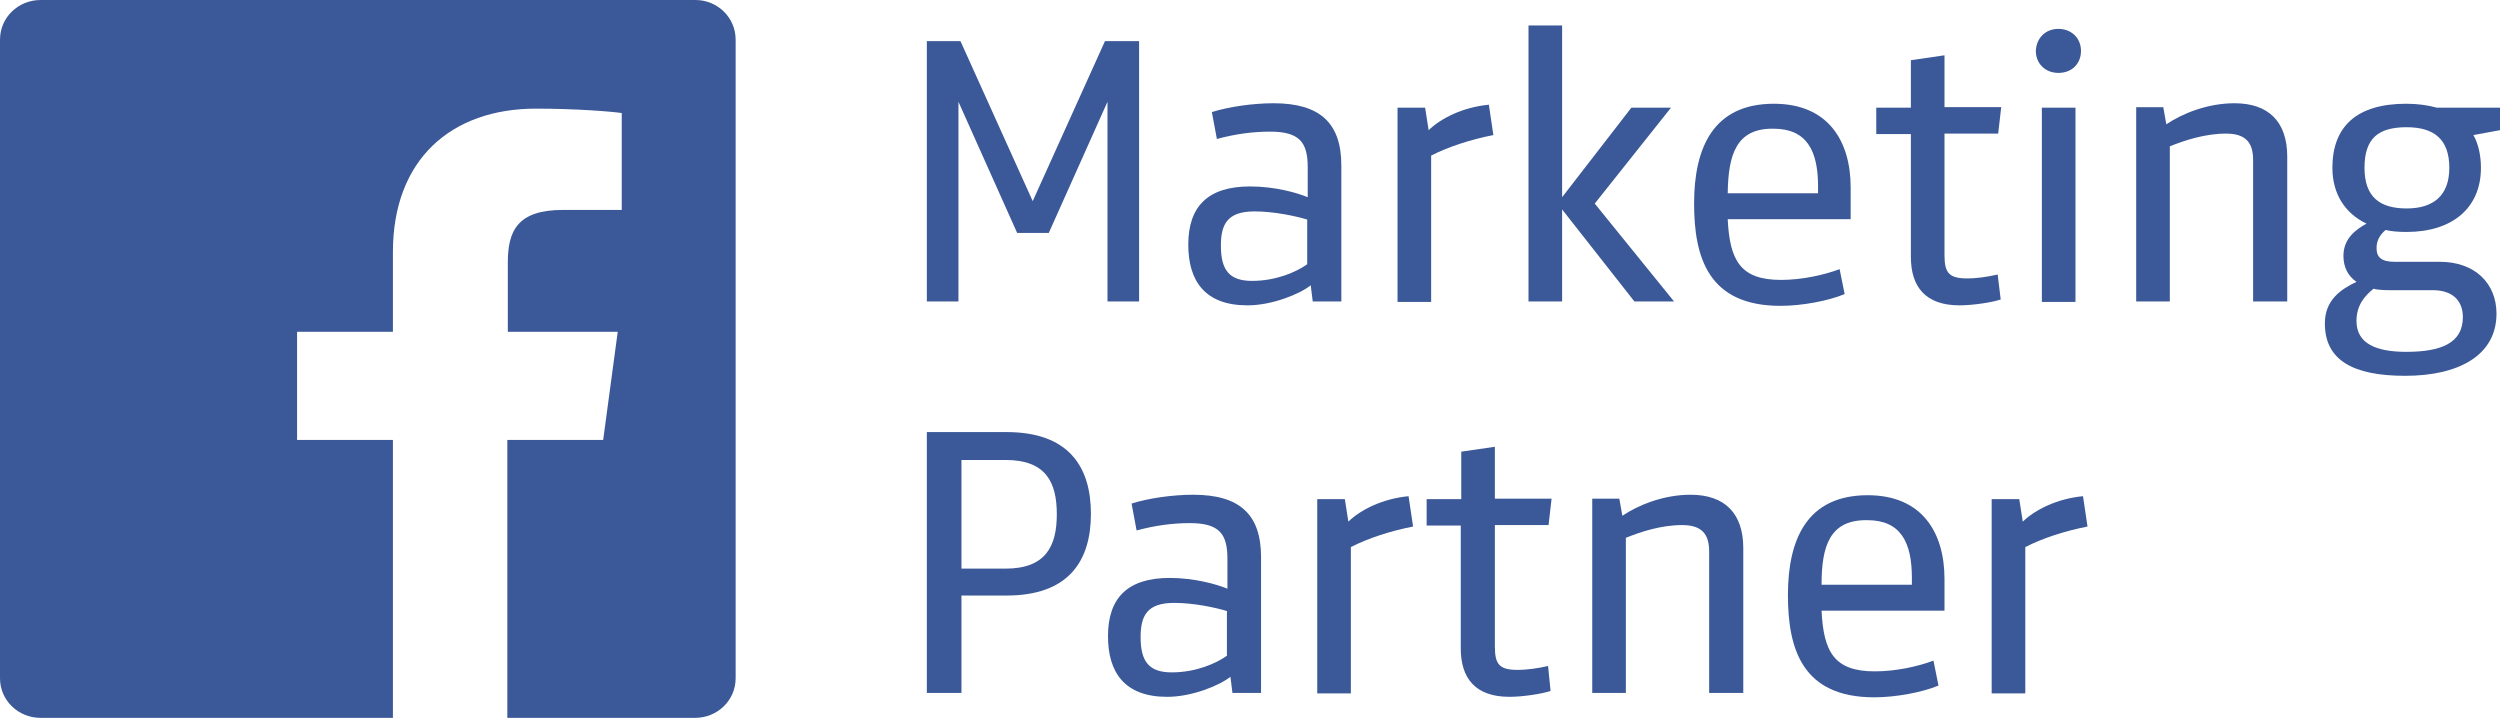
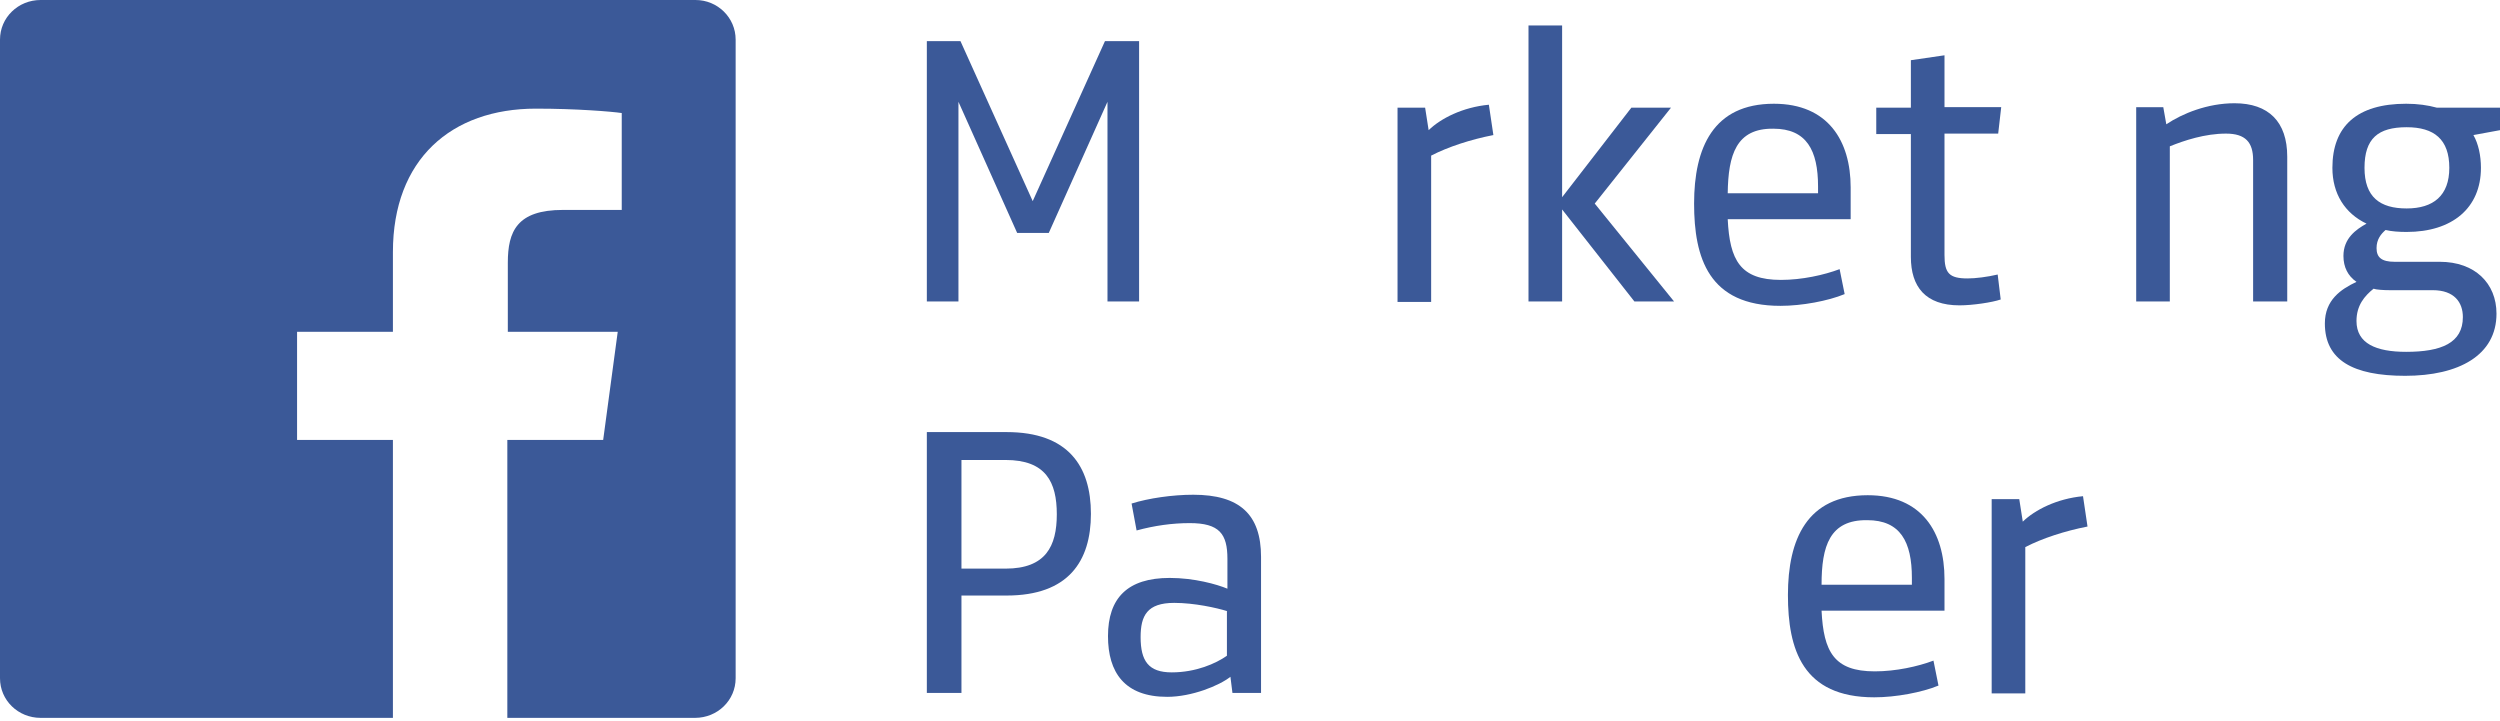
<svg xmlns="http://www.w3.org/2000/svg" width="163" height="47" viewBox="0 0 163 47" fill="none">
  <path d="M72.044 2.681H74.269V19.654H72.208V6.637L68.38 15.188H66.319L62.491 6.637V19.654H60.43V2.681H62.622L67.333 13.114L72.044 2.681Z" fill="#3B5998" />
-   <path d="M87.455 19.654H85.59L85.459 18.601C84.739 19.175 82.939 19.909 81.336 19.909C78.555 19.909 77.476 18.314 77.476 15.953C77.476 13.464 78.752 12.156 81.5 12.156C83.136 12.156 84.575 12.571 85.263 12.858V10.912C85.263 9.285 84.739 8.583 82.809 8.583C81.664 8.583 80.518 8.742 79.341 9.062L79.013 7.307C80.126 6.956 81.696 6.732 83.038 6.732C86.048 6.732 87.455 8.009 87.455 10.784V19.654ZM85.263 14.326C84.543 14.102 83.103 13.784 81.794 13.784C80.028 13.784 79.602 14.613 79.602 16.017C79.602 17.58 80.126 18.314 81.631 18.314C83.201 18.314 84.51 17.74 85.23 17.229V14.326H85.263Z" fill="#3B5998" />
  <path d="M97.368 8.806C95.896 9.093 94.424 9.571 93.311 10.146V19.686H91.119V7.019H92.918L93.147 8.487C93.933 7.721 95.372 6.987 97.074 6.828L97.368 8.806Z" fill="#3B5998" />
  <path d="M99.658 19.654V1.659H101.85V12.858L106.366 7.019H108.95L103.977 13.273L109.147 19.654H106.562L101.85 13.656V19.654H99.658Z" fill="#3B5998" />
  <path d="M112.647 14.293C112.778 16.973 113.465 18.25 116.115 18.25C117.49 18.25 118.929 17.93 119.943 17.548L120.271 19.175C119.191 19.622 117.49 19.941 116.083 19.941C111.404 19.941 110.455 16.814 110.455 13.272C110.455 9.635 111.699 6.764 115.657 6.764C119.191 6.764 120.663 9.188 120.663 12.22V14.293H112.647ZM112.647 12.602H118.537V12.156C118.537 9.795 117.784 8.391 115.625 8.391C113.204 8.359 112.68 10.082 112.647 12.602Z" fill="#3B5998" />
  <path d="M130.446 19.526C129.89 19.718 128.614 19.909 127.763 19.909C125.538 19.909 124.589 18.697 124.589 16.75V8.742H122.332V7.019H124.589V3.925L126.781 3.605V6.987H130.479L130.282 8.71H126.781V16.623C126.781 17.803 127.076 18.154 128.286 18.154C128.81 18.154 129.562 18.059 130.249 17.899L130.446 19.526Z" fill="#3B5998" />
-   <path d="M134.208 1.883C135.059 1.883 135.681 2.489 135.681 3.319C135.681 4.148 135.092 4.754 134.208 4.754C133.358 4.754 132.736 4.148 132.736 3.319C132.769 2.489 133.358 1.883 134.208 1.883ZM133.129 7.02H135.321V19.686H133.129V7.02Z" fill="#3B5998" />
  <path d="M146.903 19.654V10.433C146.903 9.285 146.412 8.711 145.136 8.711C143.762 8.711 142.421 9.157 141.472 9.54V19.654H139.28V6.988H141.046L141.243 8.104C142.29 7.402 143.926 6.732 145.692 6.732C147.917 6.732 149.128 7.945 149.128 10.21V19.654H146.903Z" fill="#3B5998" />
  <path d="M158.878 7.019H163V8.487L161.266 8.806C161.593 9.38 161.757 10.146 161.757 10.943C161.757 13.559 159.892 15.123 156.914 15.123C156.424 15.123 155.933 15.091 155.54 14.995C155.246 15.251 154.951 15.601 154.951 16.176C154.951 16.782 155.279 17.069 156.129 17.069H159.074C161.364 17.069 162.771 18.473 162.771 20.451C162.771 23.163 160.317 24.503 156.816 24.503C153.414 24.503 151.581 23.482 151.581 21.089C151.581 19.558 152.628 18.856 153.643 18.377C153.086 17.994 152.792 17.42 152.792 16.686C152.792 15.538 153.61 14.963 154.297 14.581C152.89 13.911 152.072 12.634 152.072 10.943C152.072 8.231 153.675 6.764 156.882 6.764C157.634 6.764 158.289 6.859 158.878 7.019ZM154.755 18.824C154.166 19.302 153.643 19.909 153.643 20.93C153.643 22.397 154.919 22.94 156.882 22.94C159.172 22.94 160.579 22.365 160.579 20.674C160.579 19.717 160.023 18.92 158.616 18.92H155.802C155.409 18.92 154.919 18.888 154.755 18.824ZM156.914 8.295C155.05 8.295 154.166 9.029 154.166 10.943C154.166 12.858 155.18 13.591 156.914 13.591C158.649 13.591 159.695 12.762 159.695 10.943C159.695 9.093 158.714 8.295 156.914 8.295Z" fill="#3B5998" />
  <path d="M62.687 38.861V45.178H60.43V28.172H65.632C69.656 28.172 71.128 30.406 71.128 33.501C71.128 36.595 69.656 38.829 65.632 38.829H62.687V38.861ZM62.687 37.074H65.566C68.184 37.074 68.904 35.606 68.904 33.532C68.904 31.427 68.184 29.991 65.566 29.991H62.687V37.074Z" fill="#3B5998" />
  <path d="M82.22 45.178H80.355L80.224 44.126C79.504 44.7 77.705 45.434 76.102 45.434C73.32 45.434 72.241 43.839 72.241 41.477C72.241 38.989 73.517 37.681 76.265 37.681C77.868 37.681 79.341 38.096 80.028 38.383V36.436C80.028 34.809 79.504 34.107 77.574 34.107C76.429 34.107 75.284 34.267 74.106 34.586L73.779 32.831C74.891 32.48 76.461 32.257 77.803 32.257C80.813 32.257 82.22 33.533 82.22 36.309V45.178ZM80.028 39.85C79.308 39.627 77.868 39.308 76.56 39.308C74.793 39.308 74.368 40.137 74.368 41.541C74.368 43.105 74.891 43.839 76.396 43.839C77.966 43.839 79.275 43.264 79.995 42.754V39.85H80.028Z" fill="#3B5998" />
-   <path d="M92.133 34.33C90.661 34.617 89.189 35.096 88.076 35.67V45.21H85.884V32.544H87.684L87.913 34.011C88.698 33.245 90.138 32.512 91.839 32.352L92.133 34.33Z" fill="#3B5998" />
-   <path d="M101.098 45.05C100.542 45.242 99.266 45.433 98.415 45.433C96.19 45.433 95.242 44.221 95.242 42.274V34.266H93.017V32.543H95.274V29.448L97.466 29.129V32.511H101.163L100.967 34.234H97.466V42.147C97.466 43.327 97.761 43.678 98.971 43.678C99.495 43.678 100.247 43.583 100.934 43.423L101.098 45.05Z" fill="#3B5998" />
-   <path d="M111.437 45.178V35.958C111.437 34.809 110.946 34.235 109.67 34.235C108.296 34.235 106.954 34.682 106.006 35.065V45.178H103.814V32.512H105.58L105.777 33.629C106.824 32.927 108.459 32.257 110.226 32.257C112.451 32.257 113.662 33.469 113.662 35.734V45.178H111.437Z" fill="#3B5998" />
  <path d="M118.766 39.817C118.896 42.497 119.583 43.773 122.234 43.773C123.608 43.773 125.047 43.455 126.062 43.072L126.389 44.699C125.309 45.145 123.608 45.465 122.201 45.465C117.522 45.465 116.573 42.338 116.573 38.796C116.573 35.159 117.817 32.288 121.776 32.288C125.309 32.288 126.781 34.712 126.781 37.743V39.817H118.766ZM118.766 38.126H124.655V37.68C124.655 35.319 123.902 33.915 121.743 33.915C119.289 33.883 118.766 35.606 118.766 38.126Z" fill="#3B5998" />
  <path d="M136.106 34.33C134.634 34.617 133.161 35.096 132.049 35.67V45.21H129.857V32.544H131.656L131.885 34.011C132.671 33.245 134.11 32.512 135.812 32.352L136.106 34.33Z" fill="#3B5998" />
  <path d="M45.347 0H2.65C1.178 0 0 1.149 0 2.584V44.221C0 45.657 1.178 46.805 2.65 46.805H25.618V28.683H19.369V21.632H25.618V16.431C25.618 10.401 29.413 7.083 34.943 7.083C37.593 7.083 39.883 7.274 40.537 7.37V13.687H36.709C33.699 13.687 33.11 15.091 33.11 17.133V21.632H40.276L39.327 28.683H33.078V46.805H45.314C46.786 46.805 47.964 45.657 47.964 44.221V2.584C47.964 1.149 46.786 0 45.347 0Z" fill="#3B5998" />
</svg>